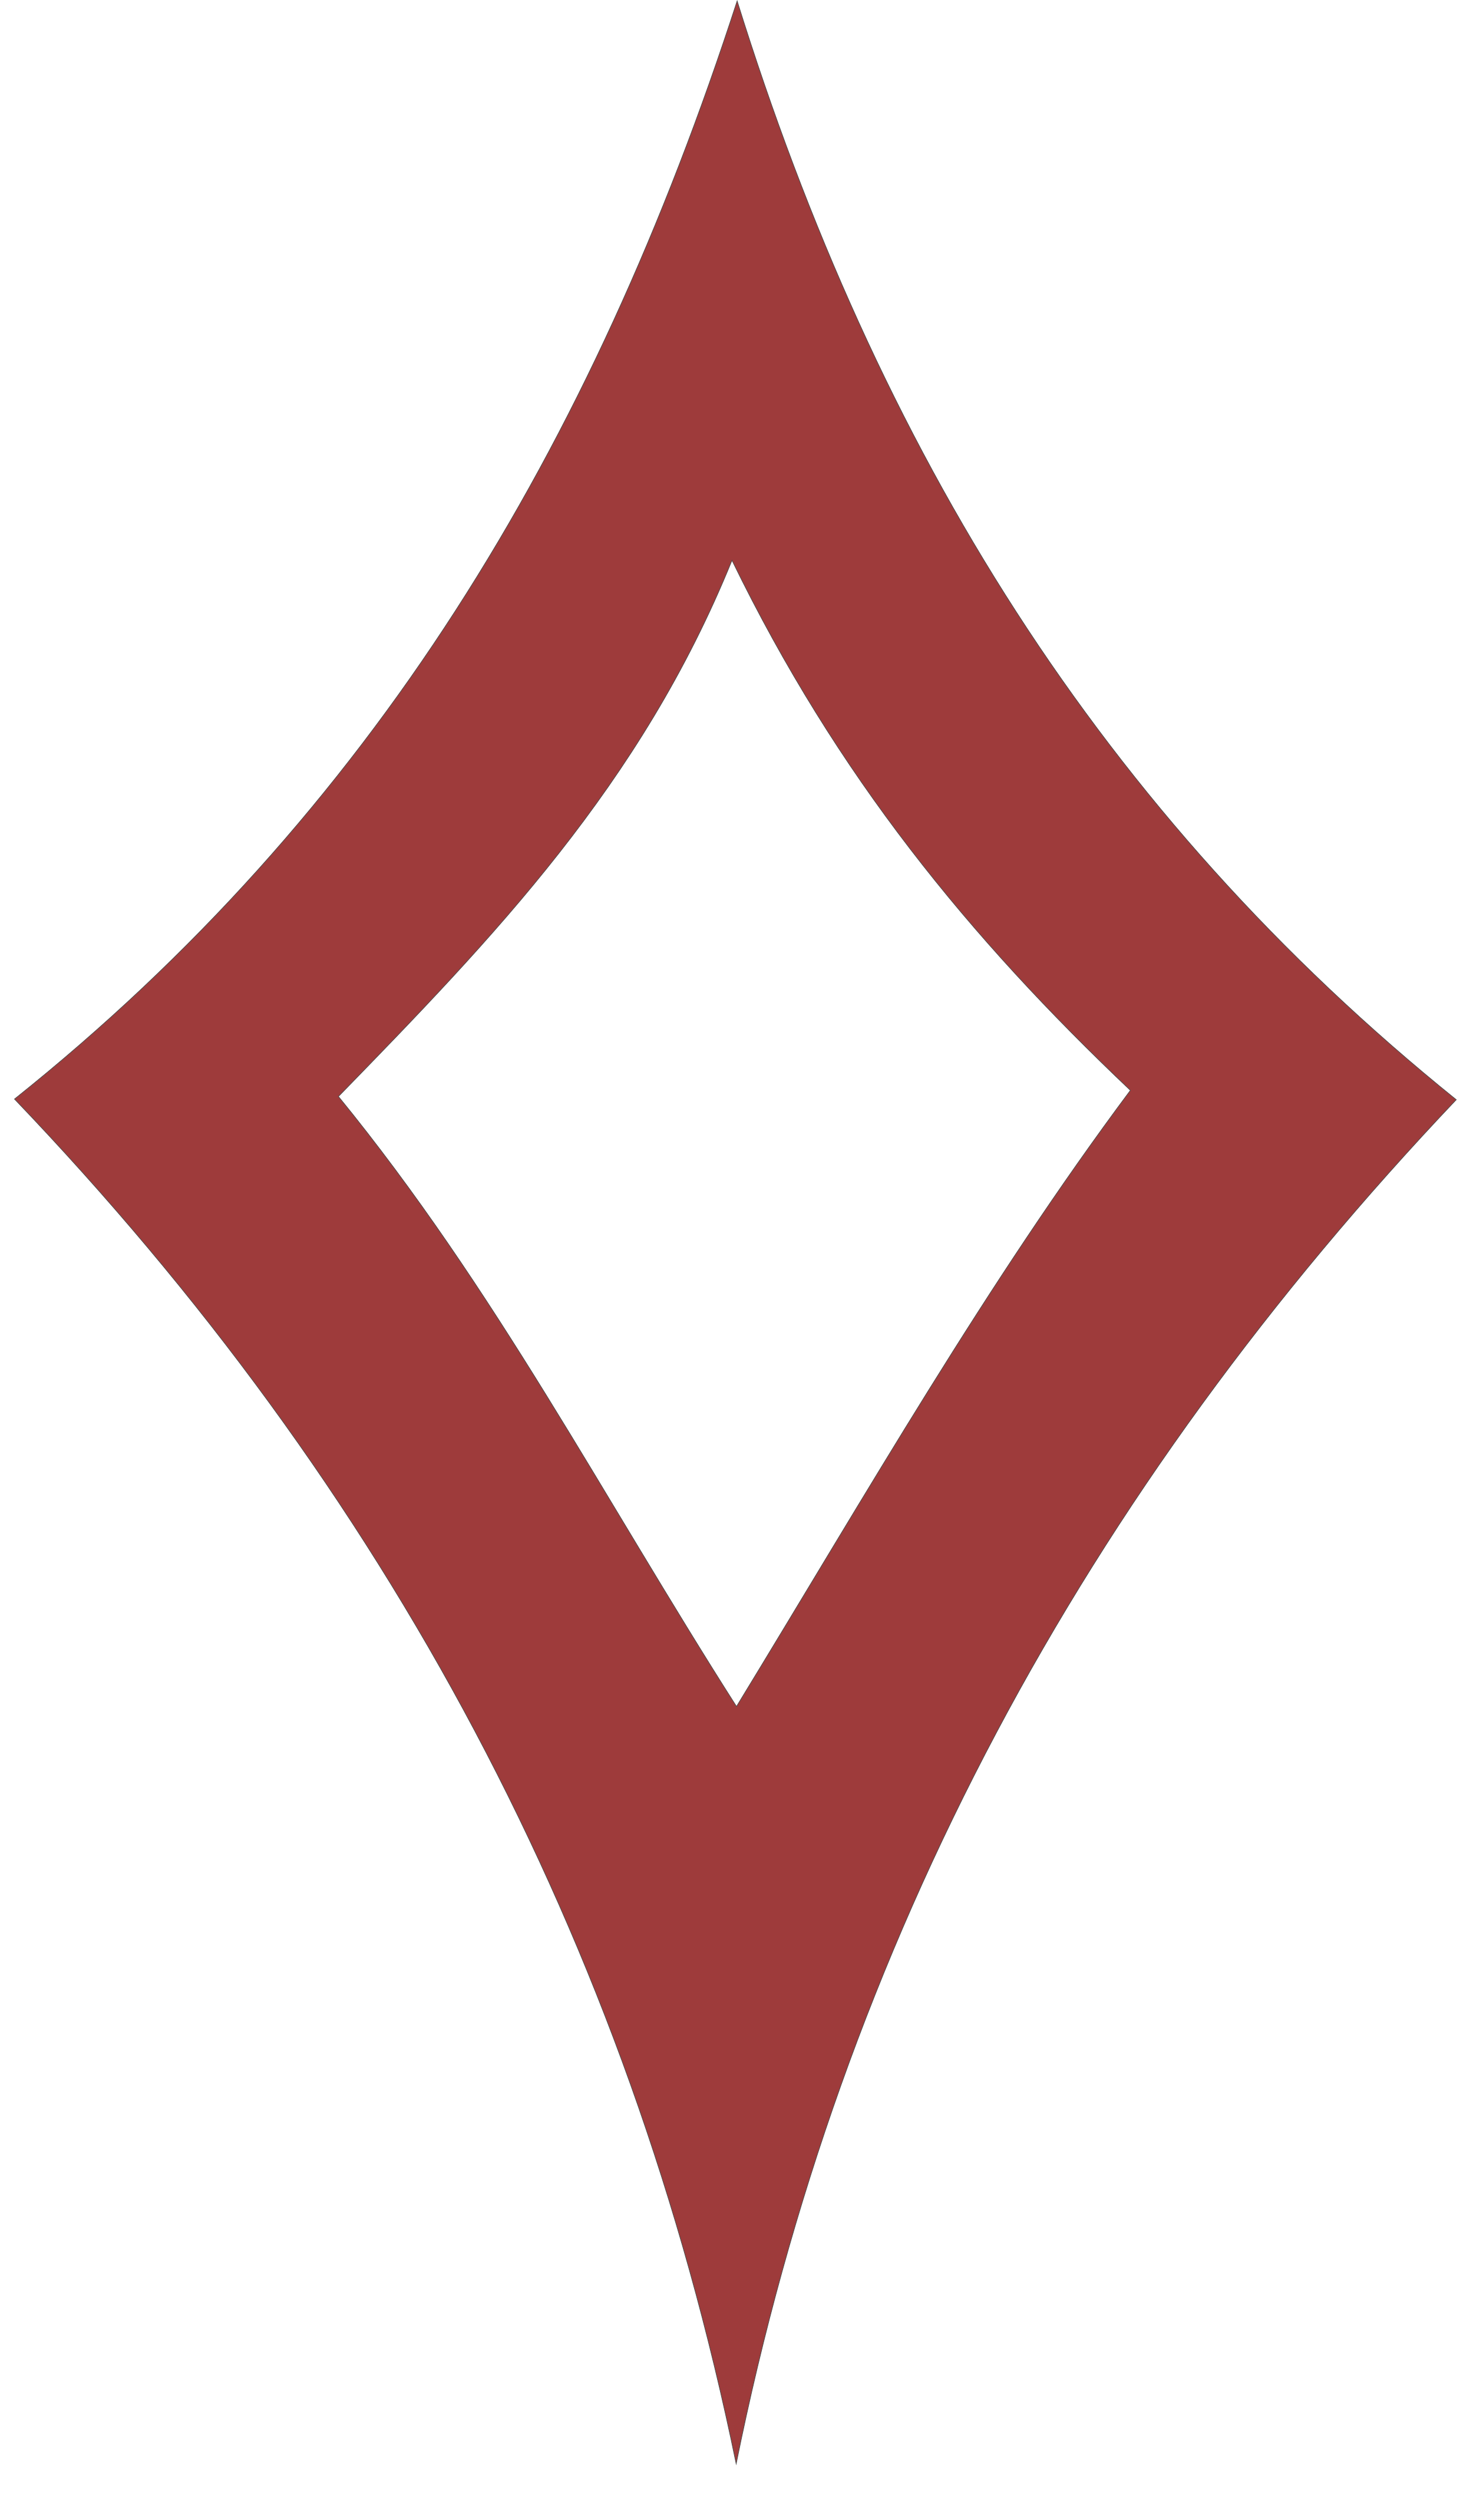
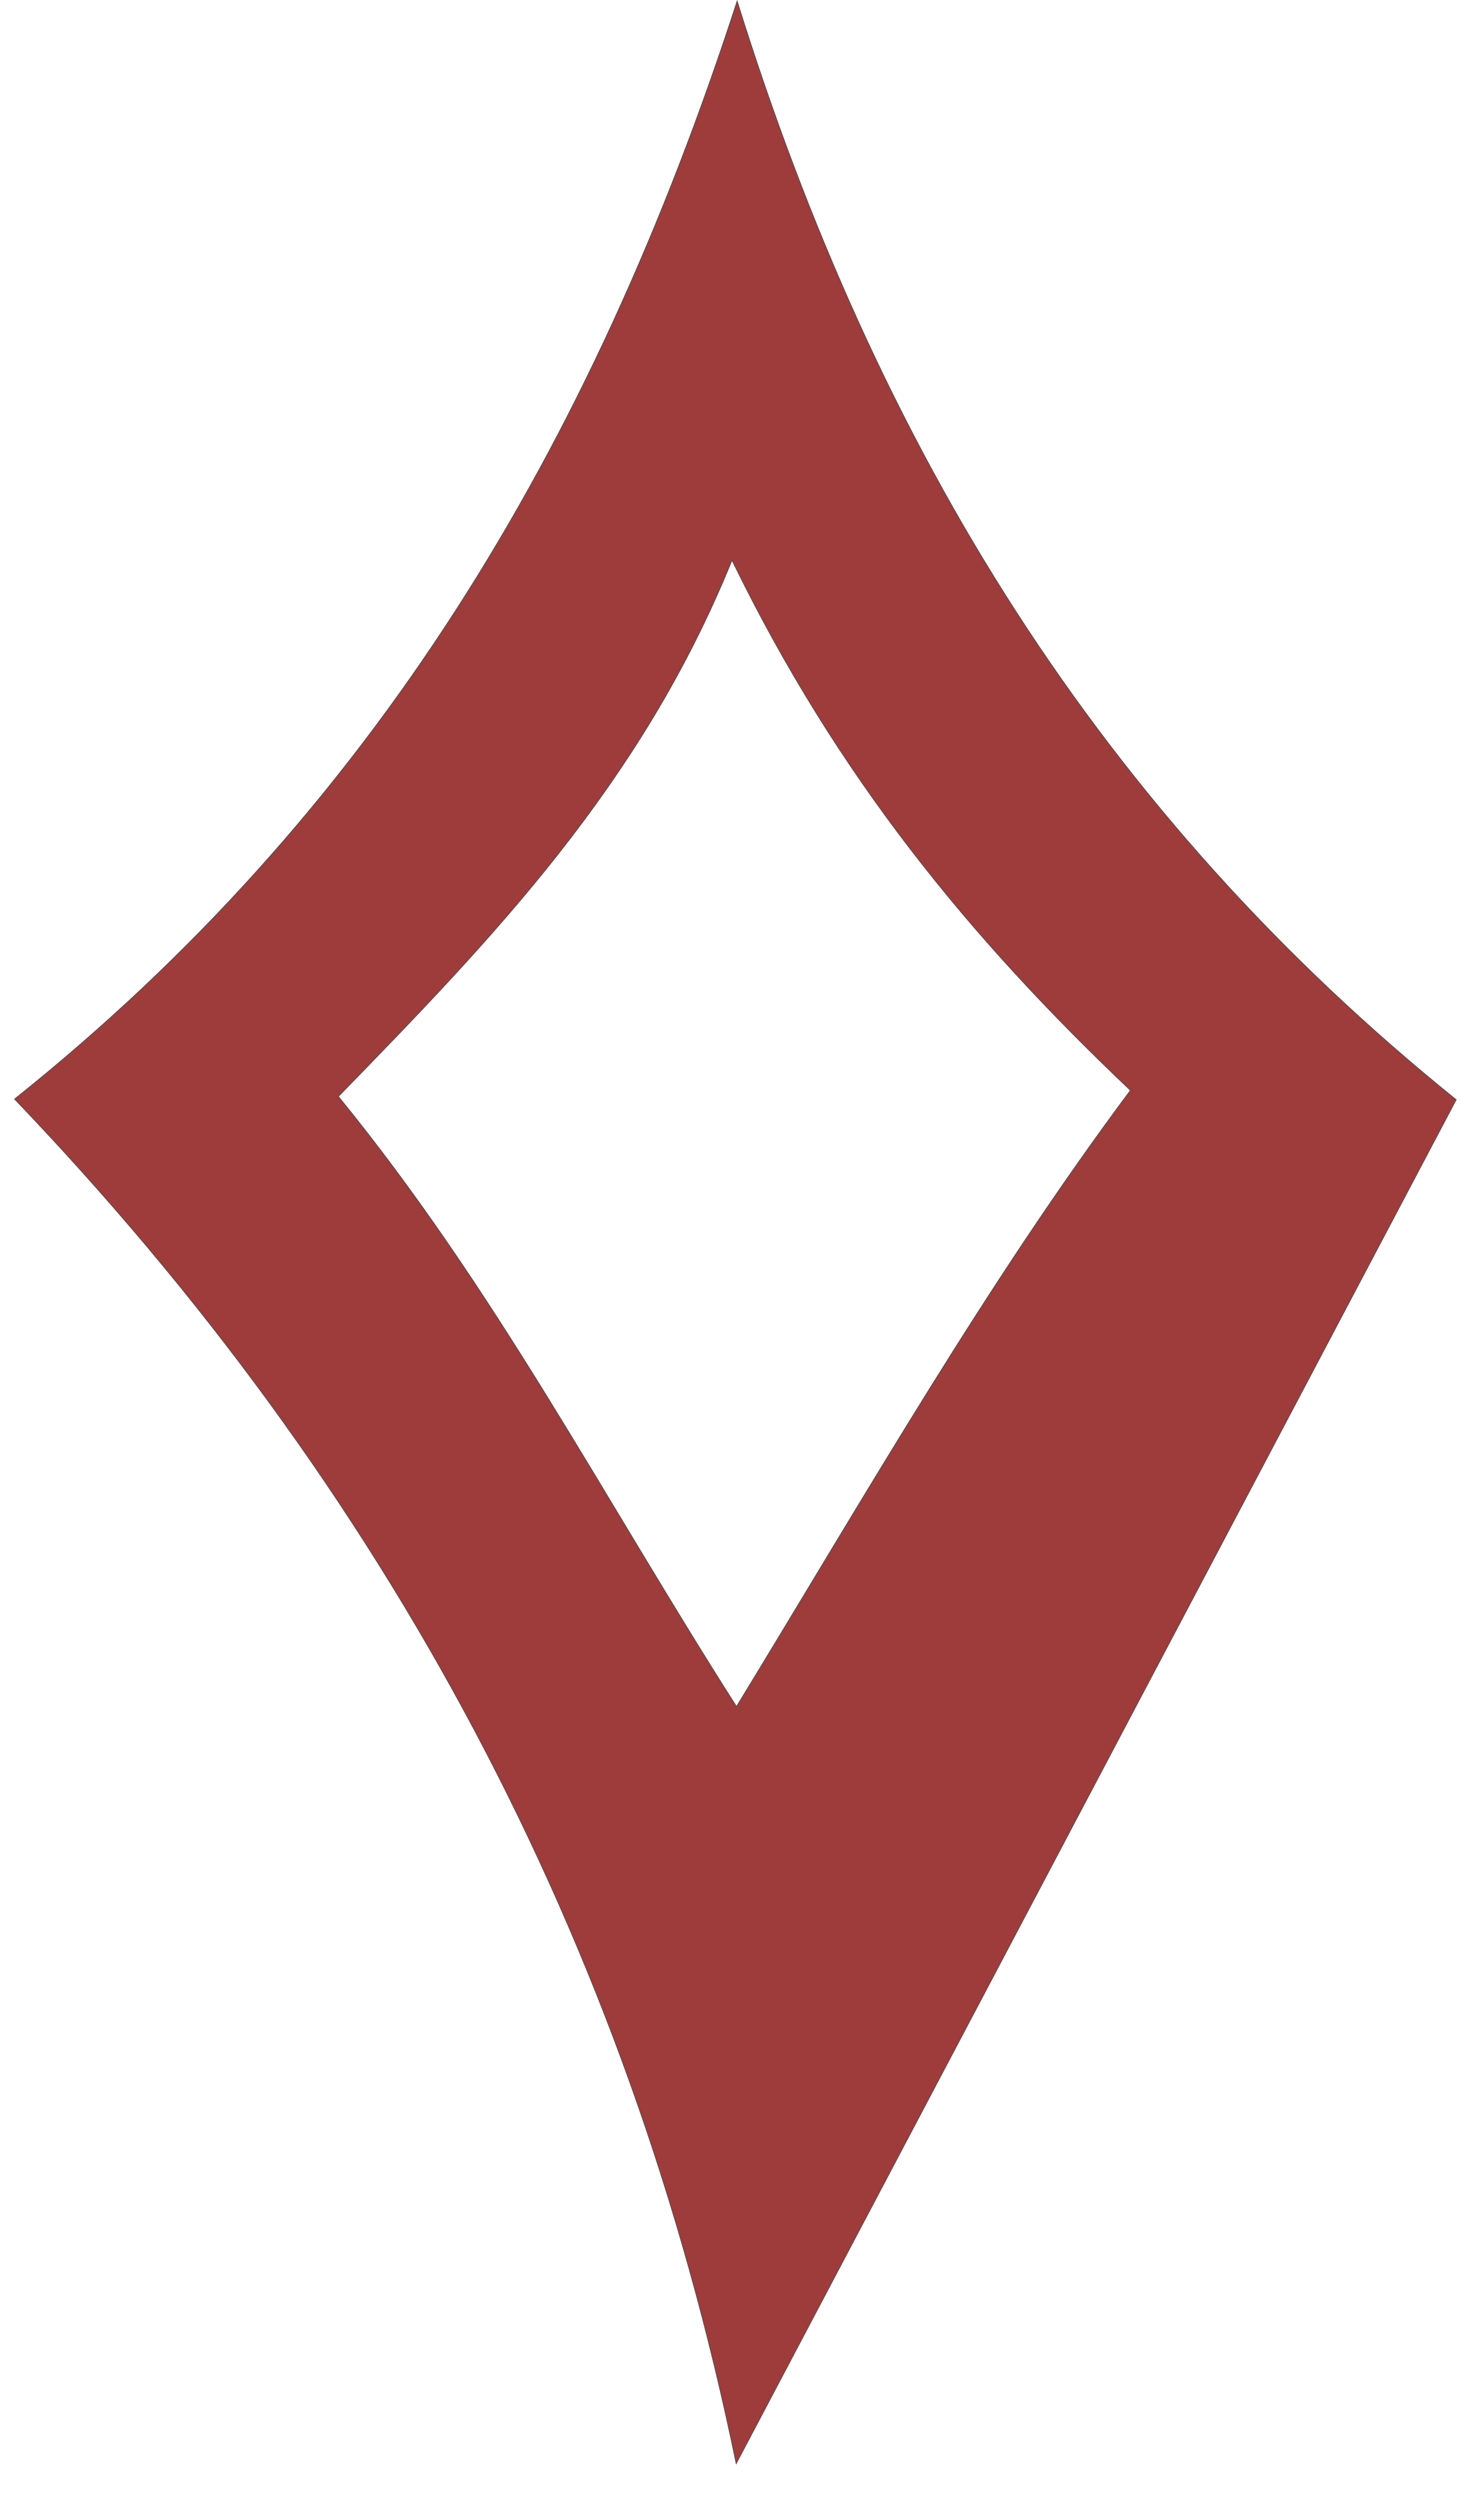
<svg xmlns="http://www.w3.org/2000/svg" version="1.1" id="Calque_2_00000016033007511832700980000017559869927122552496_" x="0px" y="0px" viewBox="0 0 457 775.5" style="enable-background:new 0 0 457 775.5;" xml:space="preserve">
  <style type="text/css">
	.st0{fill:#9E3B3B;stroke:#4D4C4C;stroke-width:0.2;stroke-miterlimit:10;}
</style>
  <g id="Calque_2-2">
-     <path class="st0" d="M451.8,341.1C341.8,252.4,272.2,140,228.7,0.3c-45,138.8-113.3,252-224.2,340.6   c115.8,121,190.5,260.8,223.9,423.3l0,0C261.2,602,336.4,462.7,451.8,341.1z M105,340.1c48.1-49.4,93.8-96.6,122.1-166.3   c32.5,66.8,73.6,117,123.6,164.4c-44.8,60.1-81.2,123.9-122.2,191.1C187.1,464.4,153.7,399.8,105,340.1L105,340.1z" />
+     <path class="st0" d="M451.8,341.1C341.8,252.4,272.2,140,228.7,0.3c-45,138.8-113.3,252-224.2,340.6   c115.8,121,190.5,260.8,223.9,423.3l0,0z M105,340.1c48.1-49.4,93.8-96.6,122.1-166.3   c32.5,66.8,73.6,117,123.6,164.4c-44.8,60.1-81.2,123.9-122.2,191.1C187.1,464.4,153.7,399.8,105,340.1L105,340.1z" />
  </g>
</svg>